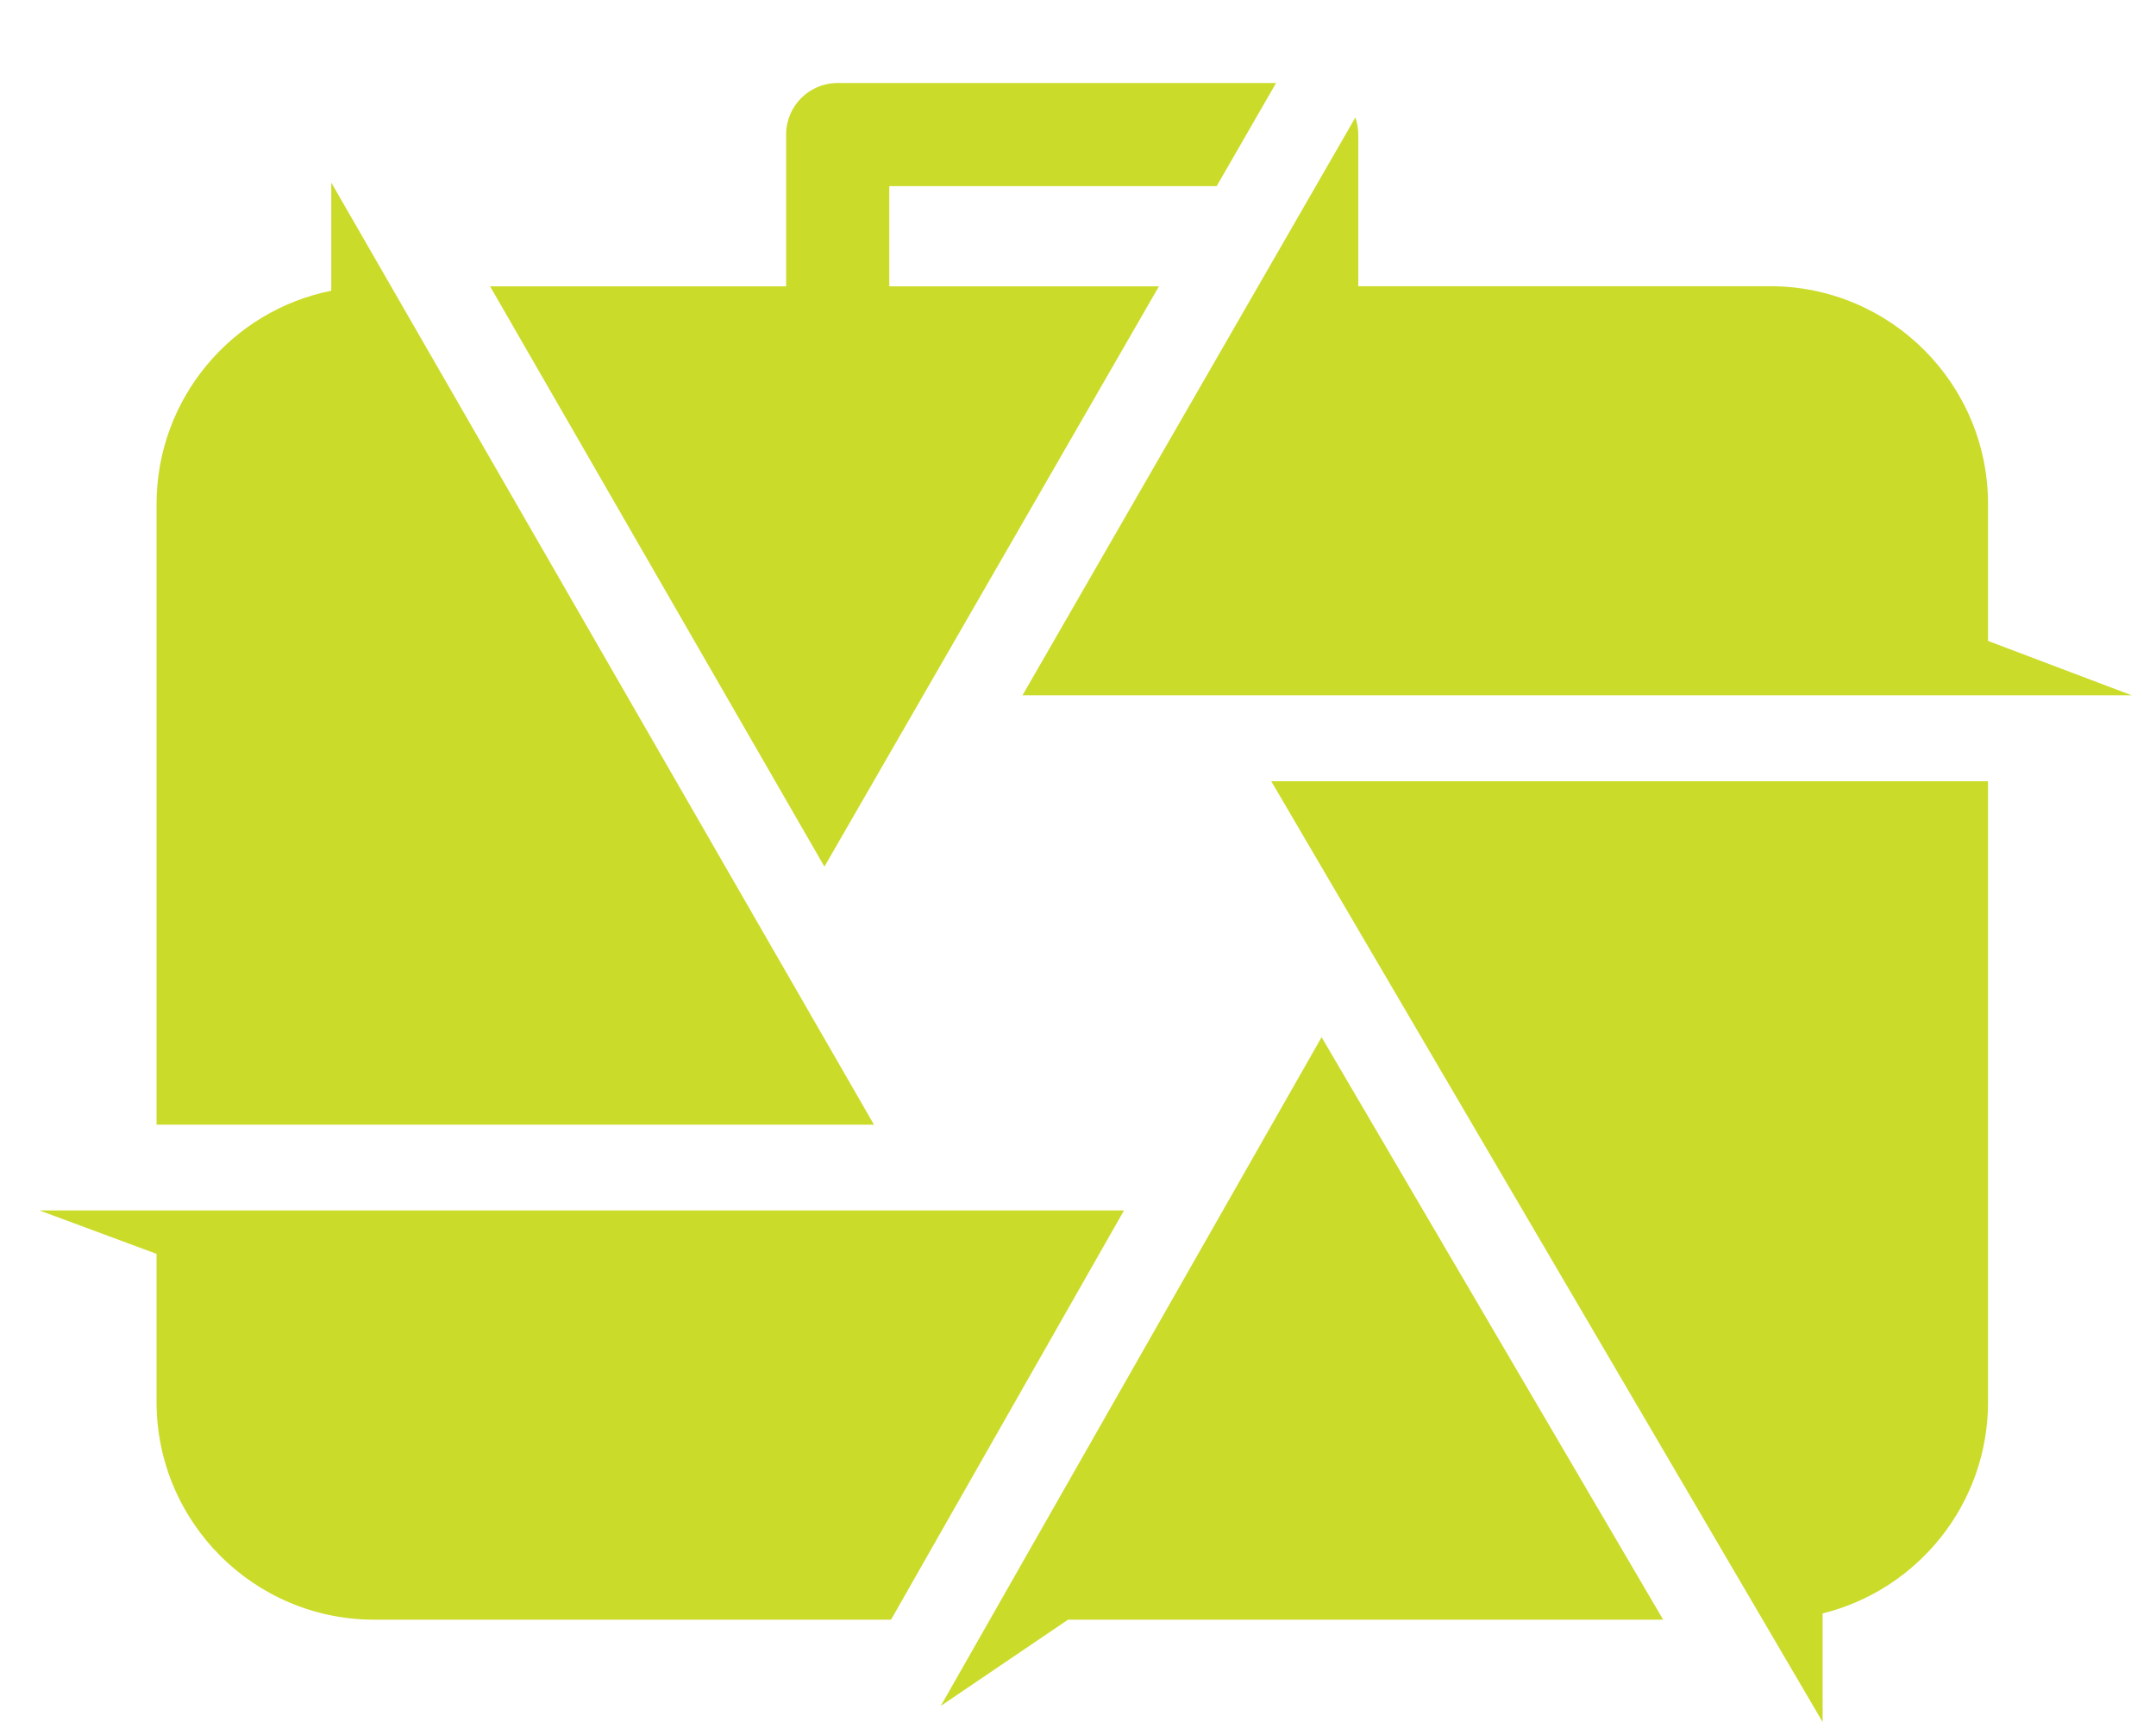
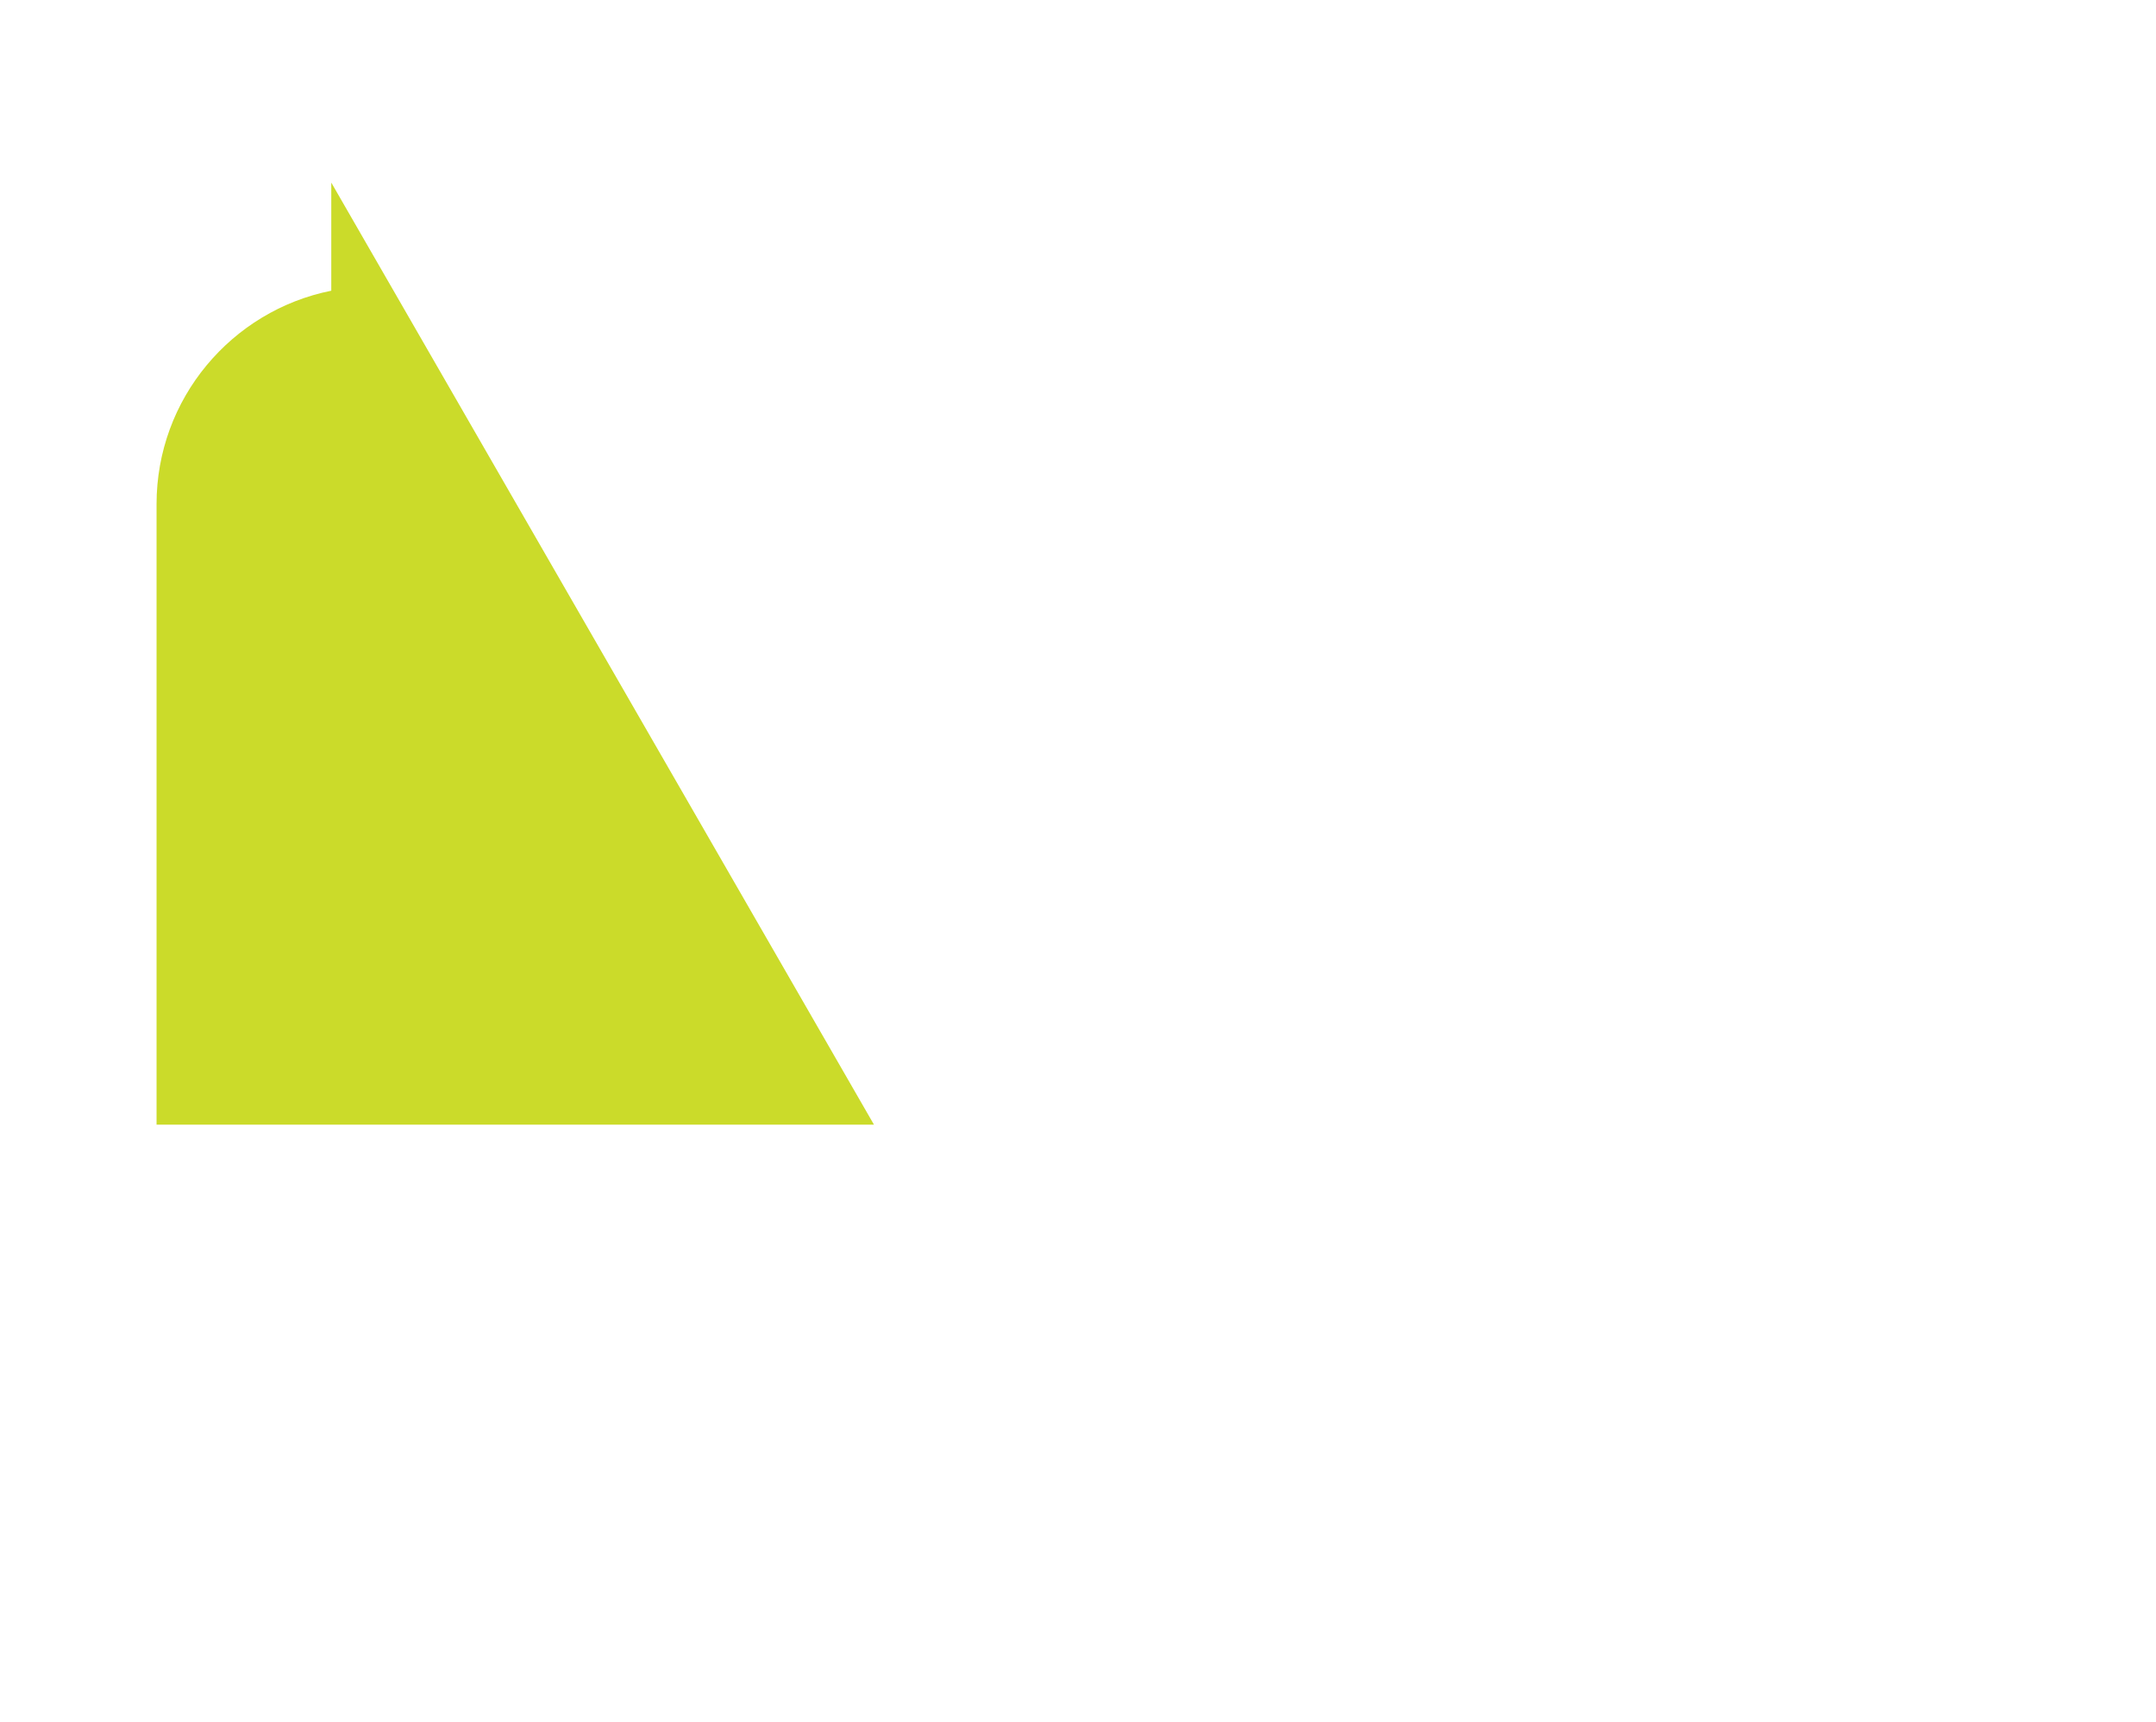
<svg xmlns="http://www.w3.org/2000/svg" version="1.0" id="Layer_1" x="0px" y="0px" width="134px" height="107.04px" viewBox="0 0 134 107.04" enable-background="new 0 0 134 107.04" xml:space="preserve">
  <g>
-     <polygon fill="#CBDB2A" points="58.47,106.04 66.38,100.68 103.37,100.68 82.14,64.47  " />
-     <path fill="#CBDB2A" d="M2.45,75.24l7.28,2.7v9.2c0,7.48,6.06,13.54,13.54,13.54h32.11l14.48-25.44H2.45z" />
-     <path fill="#CBDB2A" d="M72.03,17.8H55.27v-6.23h20.35l3.69-6.41H52.06c-1.77,0-3.2,1.43-3.2,3.2v9.44h-18.4l20.78,36.07   L72.03,17.8z" />
    <path fill="#CBDB2A" d="M20.59,11.35v6.72C14.4,19.31,9.73,24.78,9.73,31.34v38.57h44.59L20.59,11.35z" />
-     <path fill="#CBDB2A" d="M113.28,107.04v-6.75c5.9-1.46,10.28-6.79,10.28-13.14V48.56H79.01L113.28,107.04z" />
-     <path fill="#CBDB2A" d="M132.49,43.22l-8.93-3.38v-8.51c0-7.47-6.06-13.54-13.54-13.54H84.42V8.36c0-0.37-0.07-0.73-0.18-1.06   L63.55,43.22L132.49,43.22L132.49,43.22z" />
  </g>
</svg>